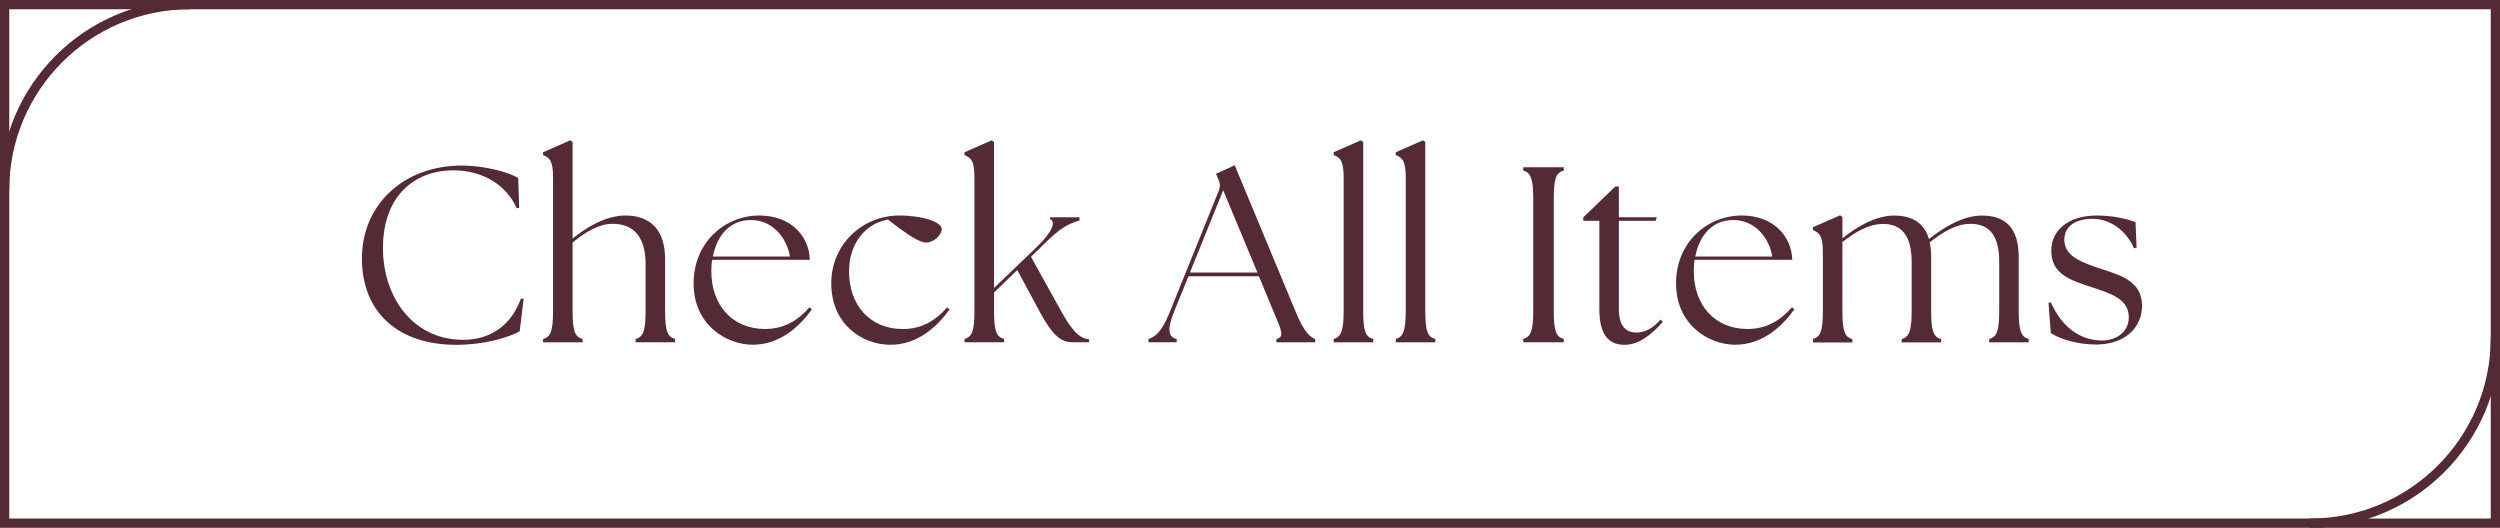
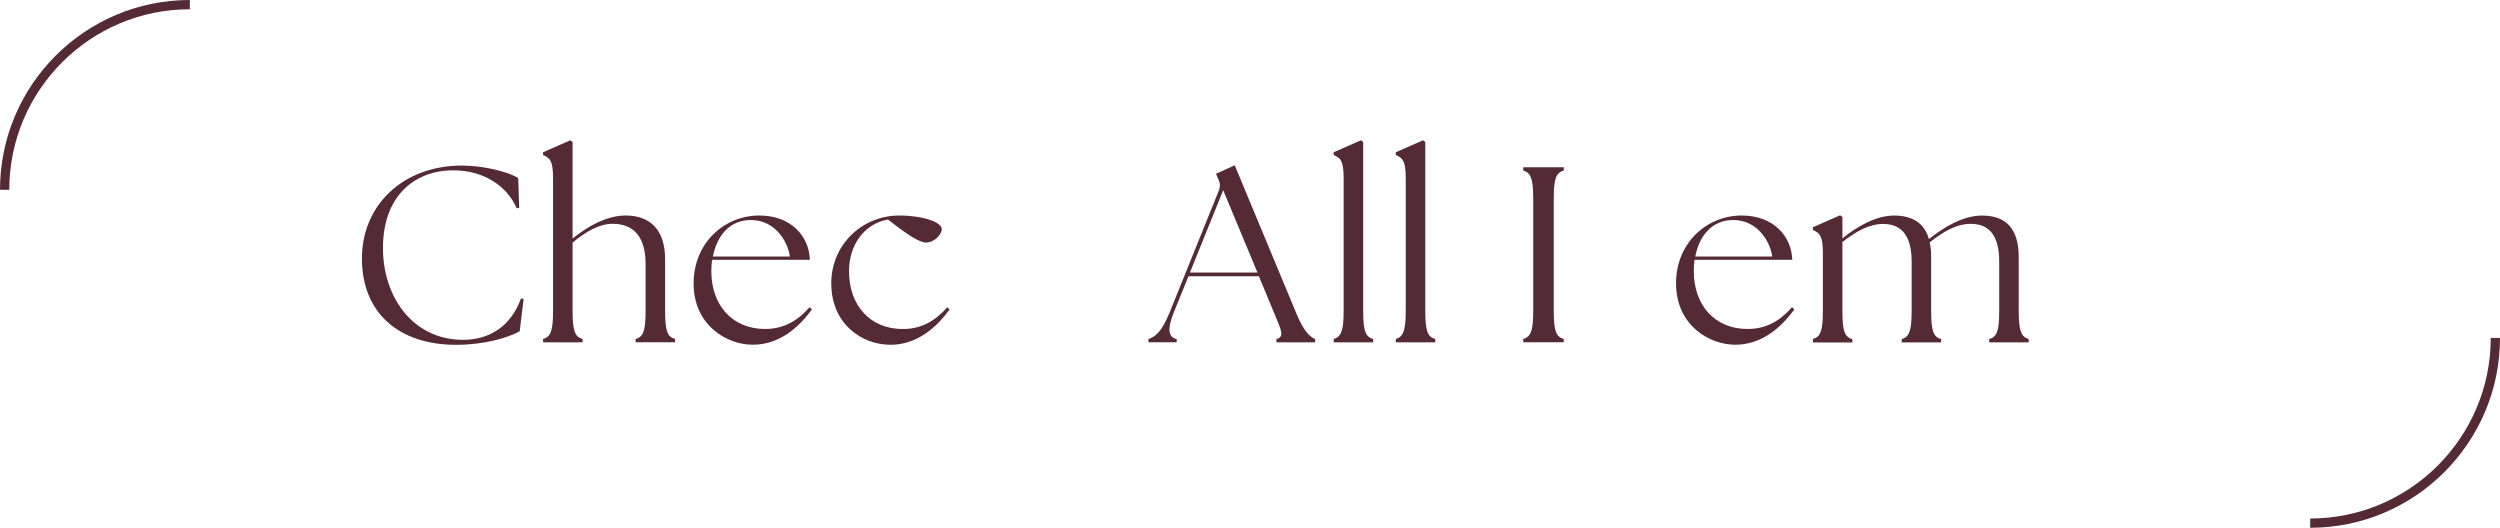
<svg xmlns="http://www.w3.org/2000/svg" id="_レイヤー_2" viewBox="0 0 540 114">
  <defs>
    <style>.cls-1{fill:#542a34;}</style>
  </defs>
  <g id="txt">
    <path class="cls-1" d="M78.18,55.79c0-11.5,8.91-20.03,21.6-20.03,4.64,0,10.04,1.35,12.15,2.7l.22,6.43-.54.11c-2.11-4.91-7.24-8.21-13.66-8.21-8.59,0-15.23,5.72-15.23,16.74-.05,10.15,6.1,19.87,17.33,19.87,5.83,0,10.37-3.08,12.47-8.91l.59.05-.86,7.02c-2.54,1.4-7.67,2.92-13.72,2.92-12.42,0-20.36-6.91-20.36-18.68Z" />
    <path class="cls-1" d="M117.3,73.23c1.67-.49,2.16-1.73,2.16-6.16v-28.62c0-3.78-.7-4.32-2.16-4.97v-.59l5.89-2.59.49.38v20.84c3.13-2.54,7.29-4.97,11.45-4.97,5.29,0,8.53,3.08,8.53,9.4v11.12c0,4.43.49,5.67,2.16,6.16v.7h-8.53v-.7c1.67-.49,2.16-1.73,2.16-6.16v-10.04c0-5.62-2.38-8.69-7.13-8.69-2.97,0-5.89,1.78-8.64,4.05v14.69c0,4.43.49,5.67,2.16,6.16v.7h-8.53v-.7Z" />
    <path class="cls-1" d="M149.82,61.24c0-8.8,6.64-14.69,14.2-14.69,6.8,0,10.75,4.43,10.91,9.56h-21.12c-.11.81-.16,1.62-.16,2.48,0,7.4,4.59,12.47,11.61,12.47,4.16,0,7.13-1.89,9.61-4.7l.49.49c-2.75,3.78-6.97,7.61-12.74,7.61s-12.8-4.32-12.8-13.23ZM170.62,55.41c-.54-3.62-3.46-7.88-8.37-7.88-4.59-.05-7.4,3.35-8.26,7.88h16.63Z" />
    <path class="cls-1" d="M179.55,61.24c0-8.53,6.8-14.69,14.69-14.69,5.18,0,9.18,1.46,9.18,2.92,0,1.24-1.67,2.92-3.4,2.92-1.35,0-3.89-1.57-8.21-4.97-5.02.86-8.42,5.35-8.42,11.18,0,7.4,4.59,12.47,11.61,12.47,4.16,0,7.13-1.89,9.61-4.7l.49.49c-2.75,3.78-6.97,7.61-12.74,7.61-6.26,0-12.8-4.54-12.8-13.23Z" />
-     <path class="cls-1" d="M208.32,73.23c1.67-.49,2.16-1.73,2.16-6.16v-28.62c0-3.78-.7-4.32-2.16-4.97v-.59l5.89-2.59.49.38v31.54l9.4-9.02c3.51-3.46,3.89-5.35,2.7-5.89v-.38h6.37v.7c-1.62.49-3.4,1.03-6.59,4.05l-3.89,3.78,6.32,11.39c2.11,3.78,3.78,6.26,6.21,6.43v.65h-3.51c-2.65,0-4.43-1.62-7.07-6.48l-4.91-9.13-5.02,4.86v3.89c0,4.43.49,5.67,2.16,6.16v.7h-8.53v-.7Z" />
    <path class="cls-1" d="M248.07,73.23c1.51-.49,2.86-1.57,4.54-5.67l10.64-26.35c.38-.97.32-1.67-.11-2.54l-.49-1.13,4.05-1.84,13.28,31.92c1.67,4.05,2.97,5.13,4.1,5.62v.7h-8.37v-.7c1.67-.49,1.24-1.57-.49-5.62l-3.29-7.94h-15.23l-3.19,7.88c-1.4,3.51-1.19,5.29.65,5.67v.7h-6.1v-.7ZM271.61,58.86l-7.4-17.77-7.18,17.77h14.58Z" />
    <path class="cls-1" d="M288.07,73.23c1.62-.49,2.16-1.73,2.16-6.16v-28.62c0-3.78-.7-4.32-2.16-4.97v-.59l5.89-2.59.49.38v36.4c0,4.43.49,5.67,2.16,6.16v.7h-8.53v-.7Z" />
    <path class="cls-1" d="M301.48,73.23c1.62-.49,2.16-1.73,2.16-6.16v-28.62c0-3.78-.7-4.32-2.16-4.97v-.59l5.89-2.59.49.38v36.4c0,4.43.49,5.67,2.16,6.16v.7h-8.53v-.7Z" />
    <path class="cls-1" d="M329.02,73.23c1.62-.49,2.16-1.73,2.16-6.16v-24.08c0-4.43-.54-5.67-2.16-6.16v-.7h8.75v.7c-1.67.49-2.16,1.73-2.16,6.16v24.08c0,4.43.49,5.67,2.16,6.16v.7h-8.75v-.7Z" />
-     <path class="cls-1" d="M345.46,66.75v-19.06h-3.46v-.76l6.91-6.64h.76v6.64h8.21l-.27.76h-7.94v19.06c0,3.67,1.51,5.08,3.83,5.08,1.51,0,3.4-.7,5.18-2.81l.49.49c-2.32,2.65-5.08,4.97-8.26,4.97-3.4,0-5.45-2.11-5.45-7.72Z" />
    <path class="cls-1" d="M362.02,61.24c0-8.8,6.64-14.69,14.2-14.69,6.8,0,10.75,4.43,10.91,9.56h-21.11c-.11.81-.16,1.62-.16,2.48,0,7.4,4.59,12.47,11.61,12.47,4.16,0,7.13-1.89,9.61-4.7l.49.49c-2.75,3.78-6.97,7.61-12.74,7.61s-12.8-4.32-12.8-13.23ZM382.81,55.41c-.54-3.62-3.46-7.88-8.37-7.88-4.59-.05-7.4,3.35-8.26,7.88h16.63Z" />
    <path class="cls-1" d="M391.58,73.23c1.67-.49,2.16-1.73,2.16-6.16v-12.42c0-3.78-.7-4.32-2.16-4.97v-.59l5.89-2.59.49.38v4.59c3.24-2.59,7.29-4.91,11.18-4.91s6.54,1.62,7.51,5.08c3.24-2.59,7.4-5.08,11.45-5.08,5.24,0,7.94,2.86,7.94,8.96v11.56c0,4.43.54,5.67,2.16,6.16v.7h-8.53v-.7c1.67-.49,2.16-1.73,2.16-6.16v-10.58c0-5.35-1.94-8.15-6.16-8.15-3.08,0-5.89,1.67-8.86,4,.22.92.32,2,.32,3.19v11.56c0,4.43.49,5.67,2.16,6.16v.7h-8.53v-.7c1.62-.49,2.16-1.73,2.16-6.16v-10.58c0-5.35-2-8.15-6.16-8.15-3.08,0-5.89,1.67-8.8,3.89v14.85c0,4.43.49,5.67,2.16,6.16v.7h-8.53v-.7Z" />
-     <path class="cls-1" d="M442.97,71.93l-.49-6.53.49-.11c2.27,5.13,6.1,8.21,11.02,8.26,3.35,0,5.83-2,5.83-5.02,0-3.89-3.78-5.13-7.94-6.48-5.13-1.62-8.8-3.02-8.8-7.94,0-4.27,3.56-7.56,9.83-7.56,3.51,0,6.7.76,8.37,1.46l.22,5.51-.54.11c-1.73-3.89-5.18-6.37-9.02-6.37s-6.05,1.78-6.05,4.54c0,3.4,3.46,4.81,7.72,6.21,4.1,1.35,9.07,2.59,9.07,7.99,0,4.54-3.4,8.37-9.88,8.42-4.32,0-8.05-1.3-9.83-2.48Z" />
-     <path class="cls-1" d="M538,2v110H2V2h536M540,0H0v114h540V0h0Z" />
    <path class="cls-1" d="M2,41H0C0,18.39,18.39,0,41,0v2C19.5,2,2,19.5,2,41Z" />
    <path class="cls-1" d="M499,114v-2c21.5,0,39-17.5,39-39h2c0,22.61-18.39,41-41,41Z" />
  </g>
</svg>